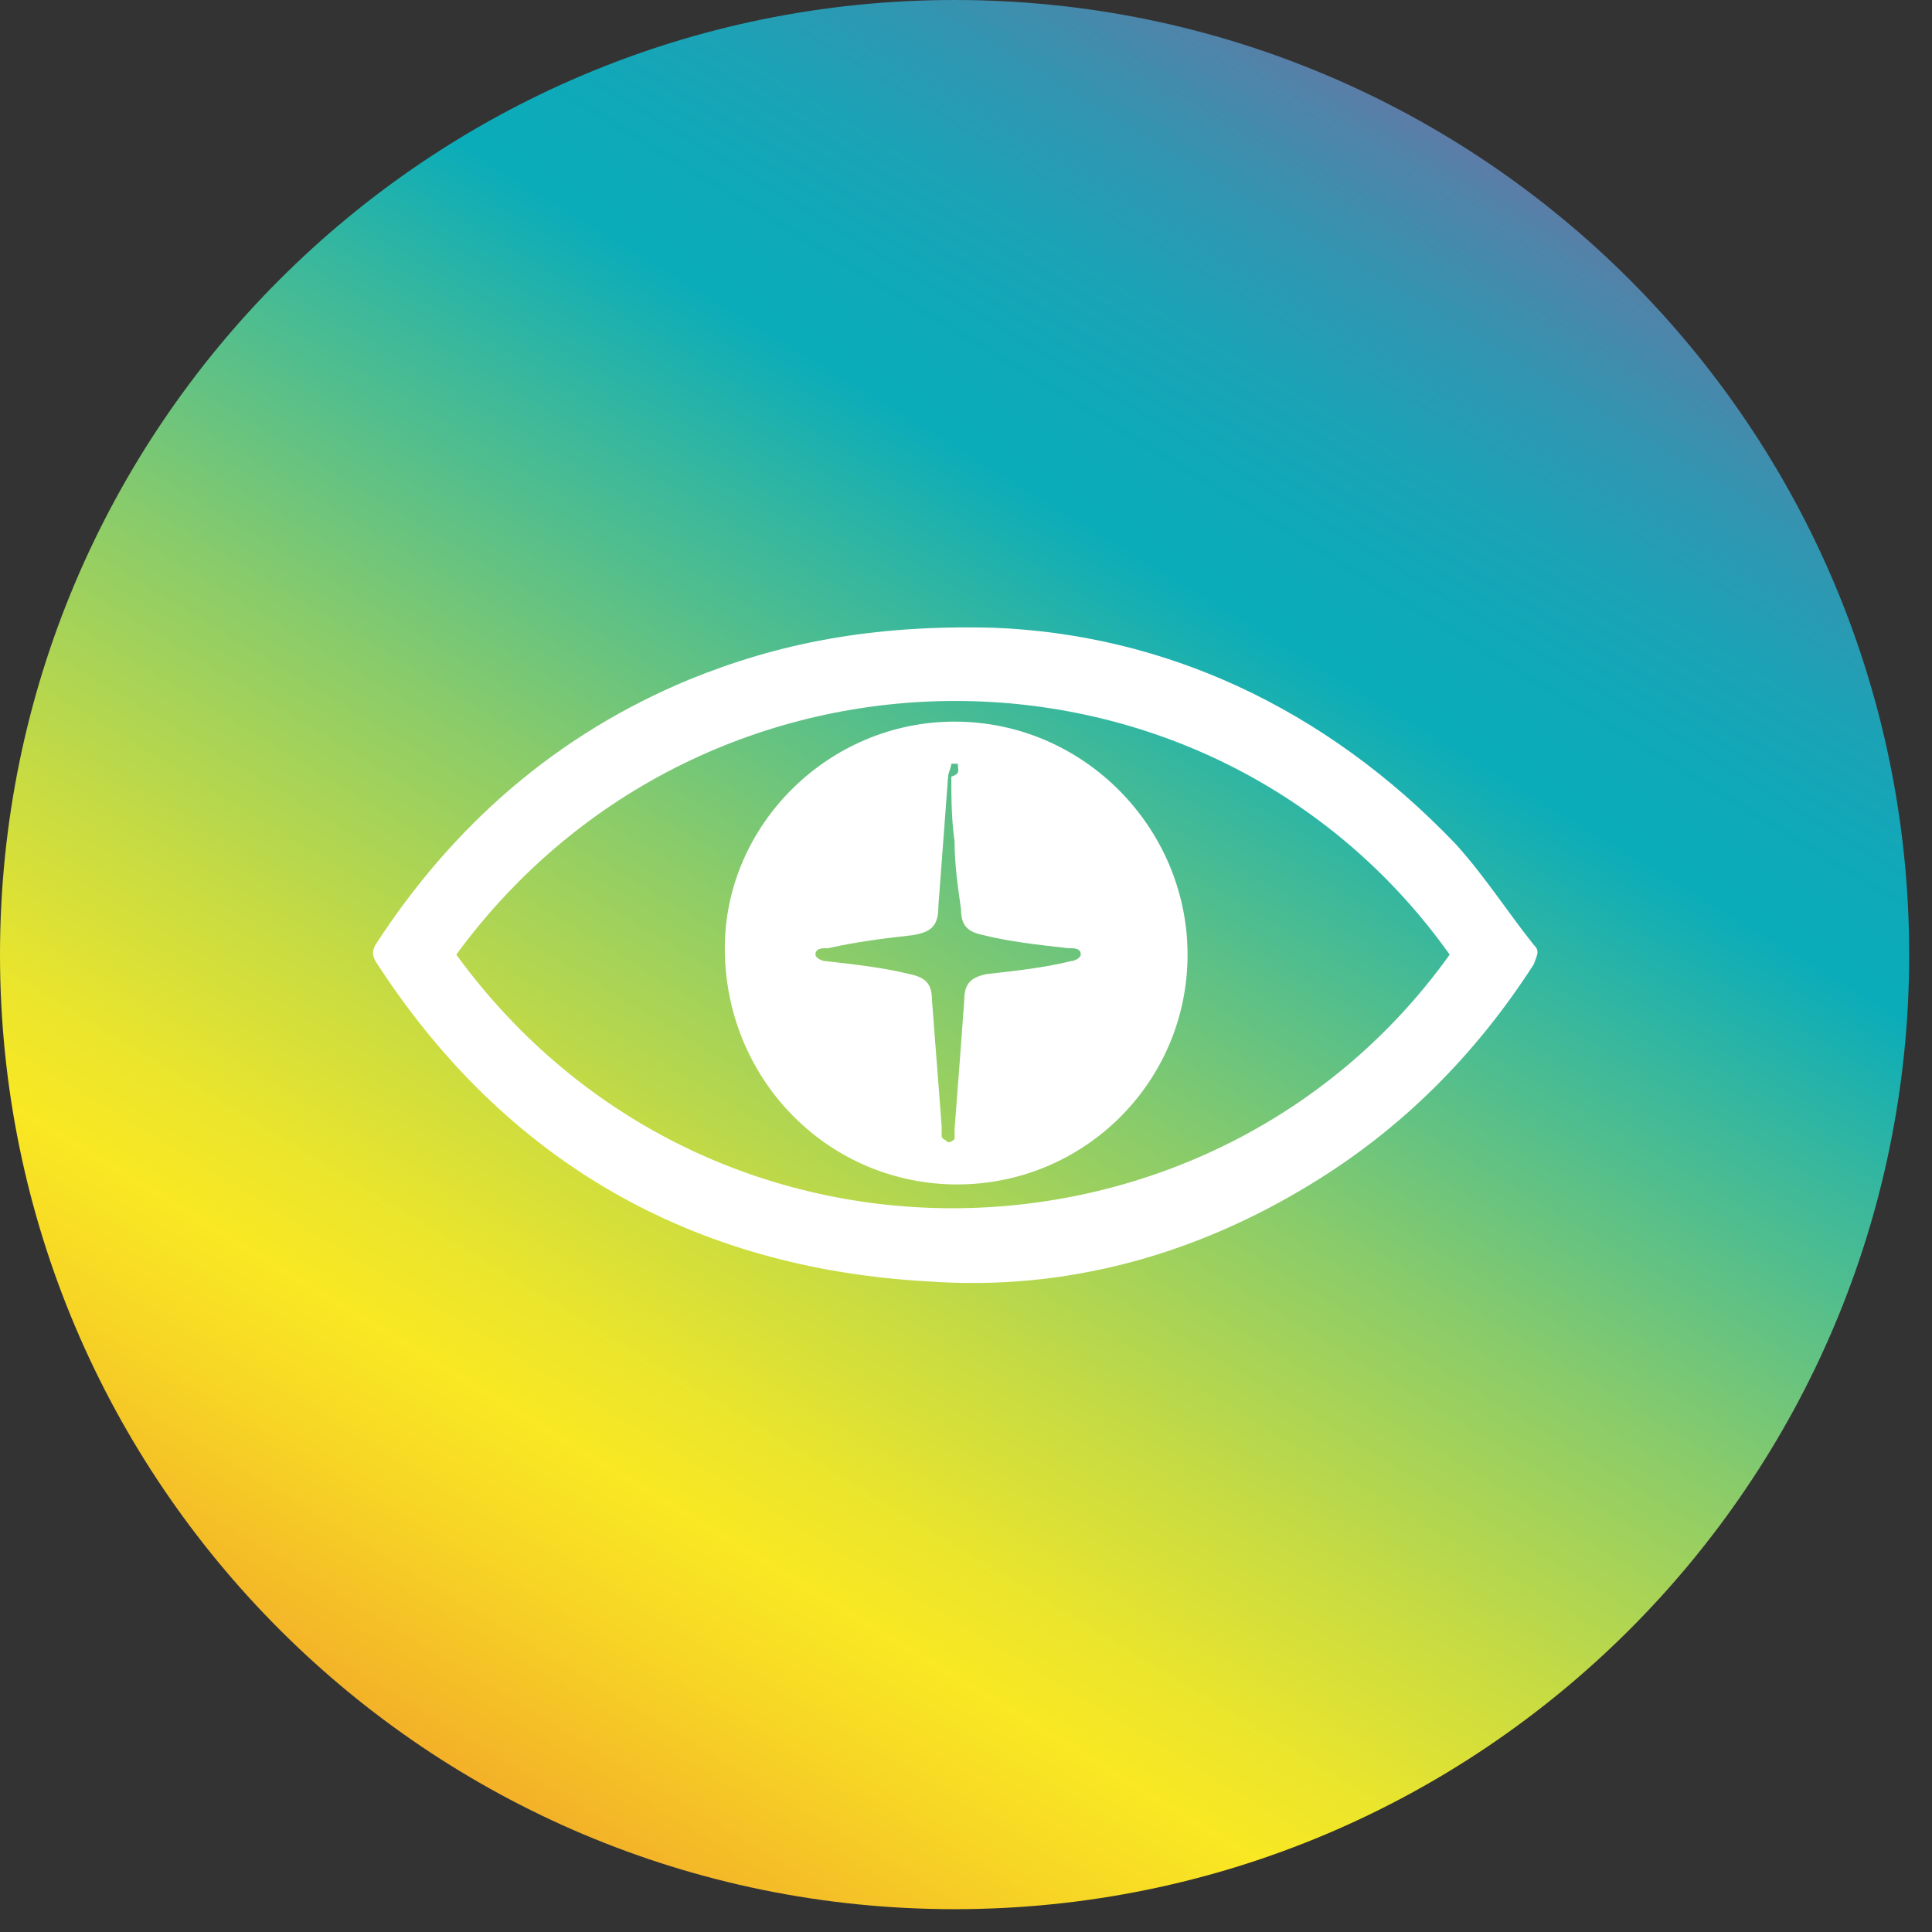
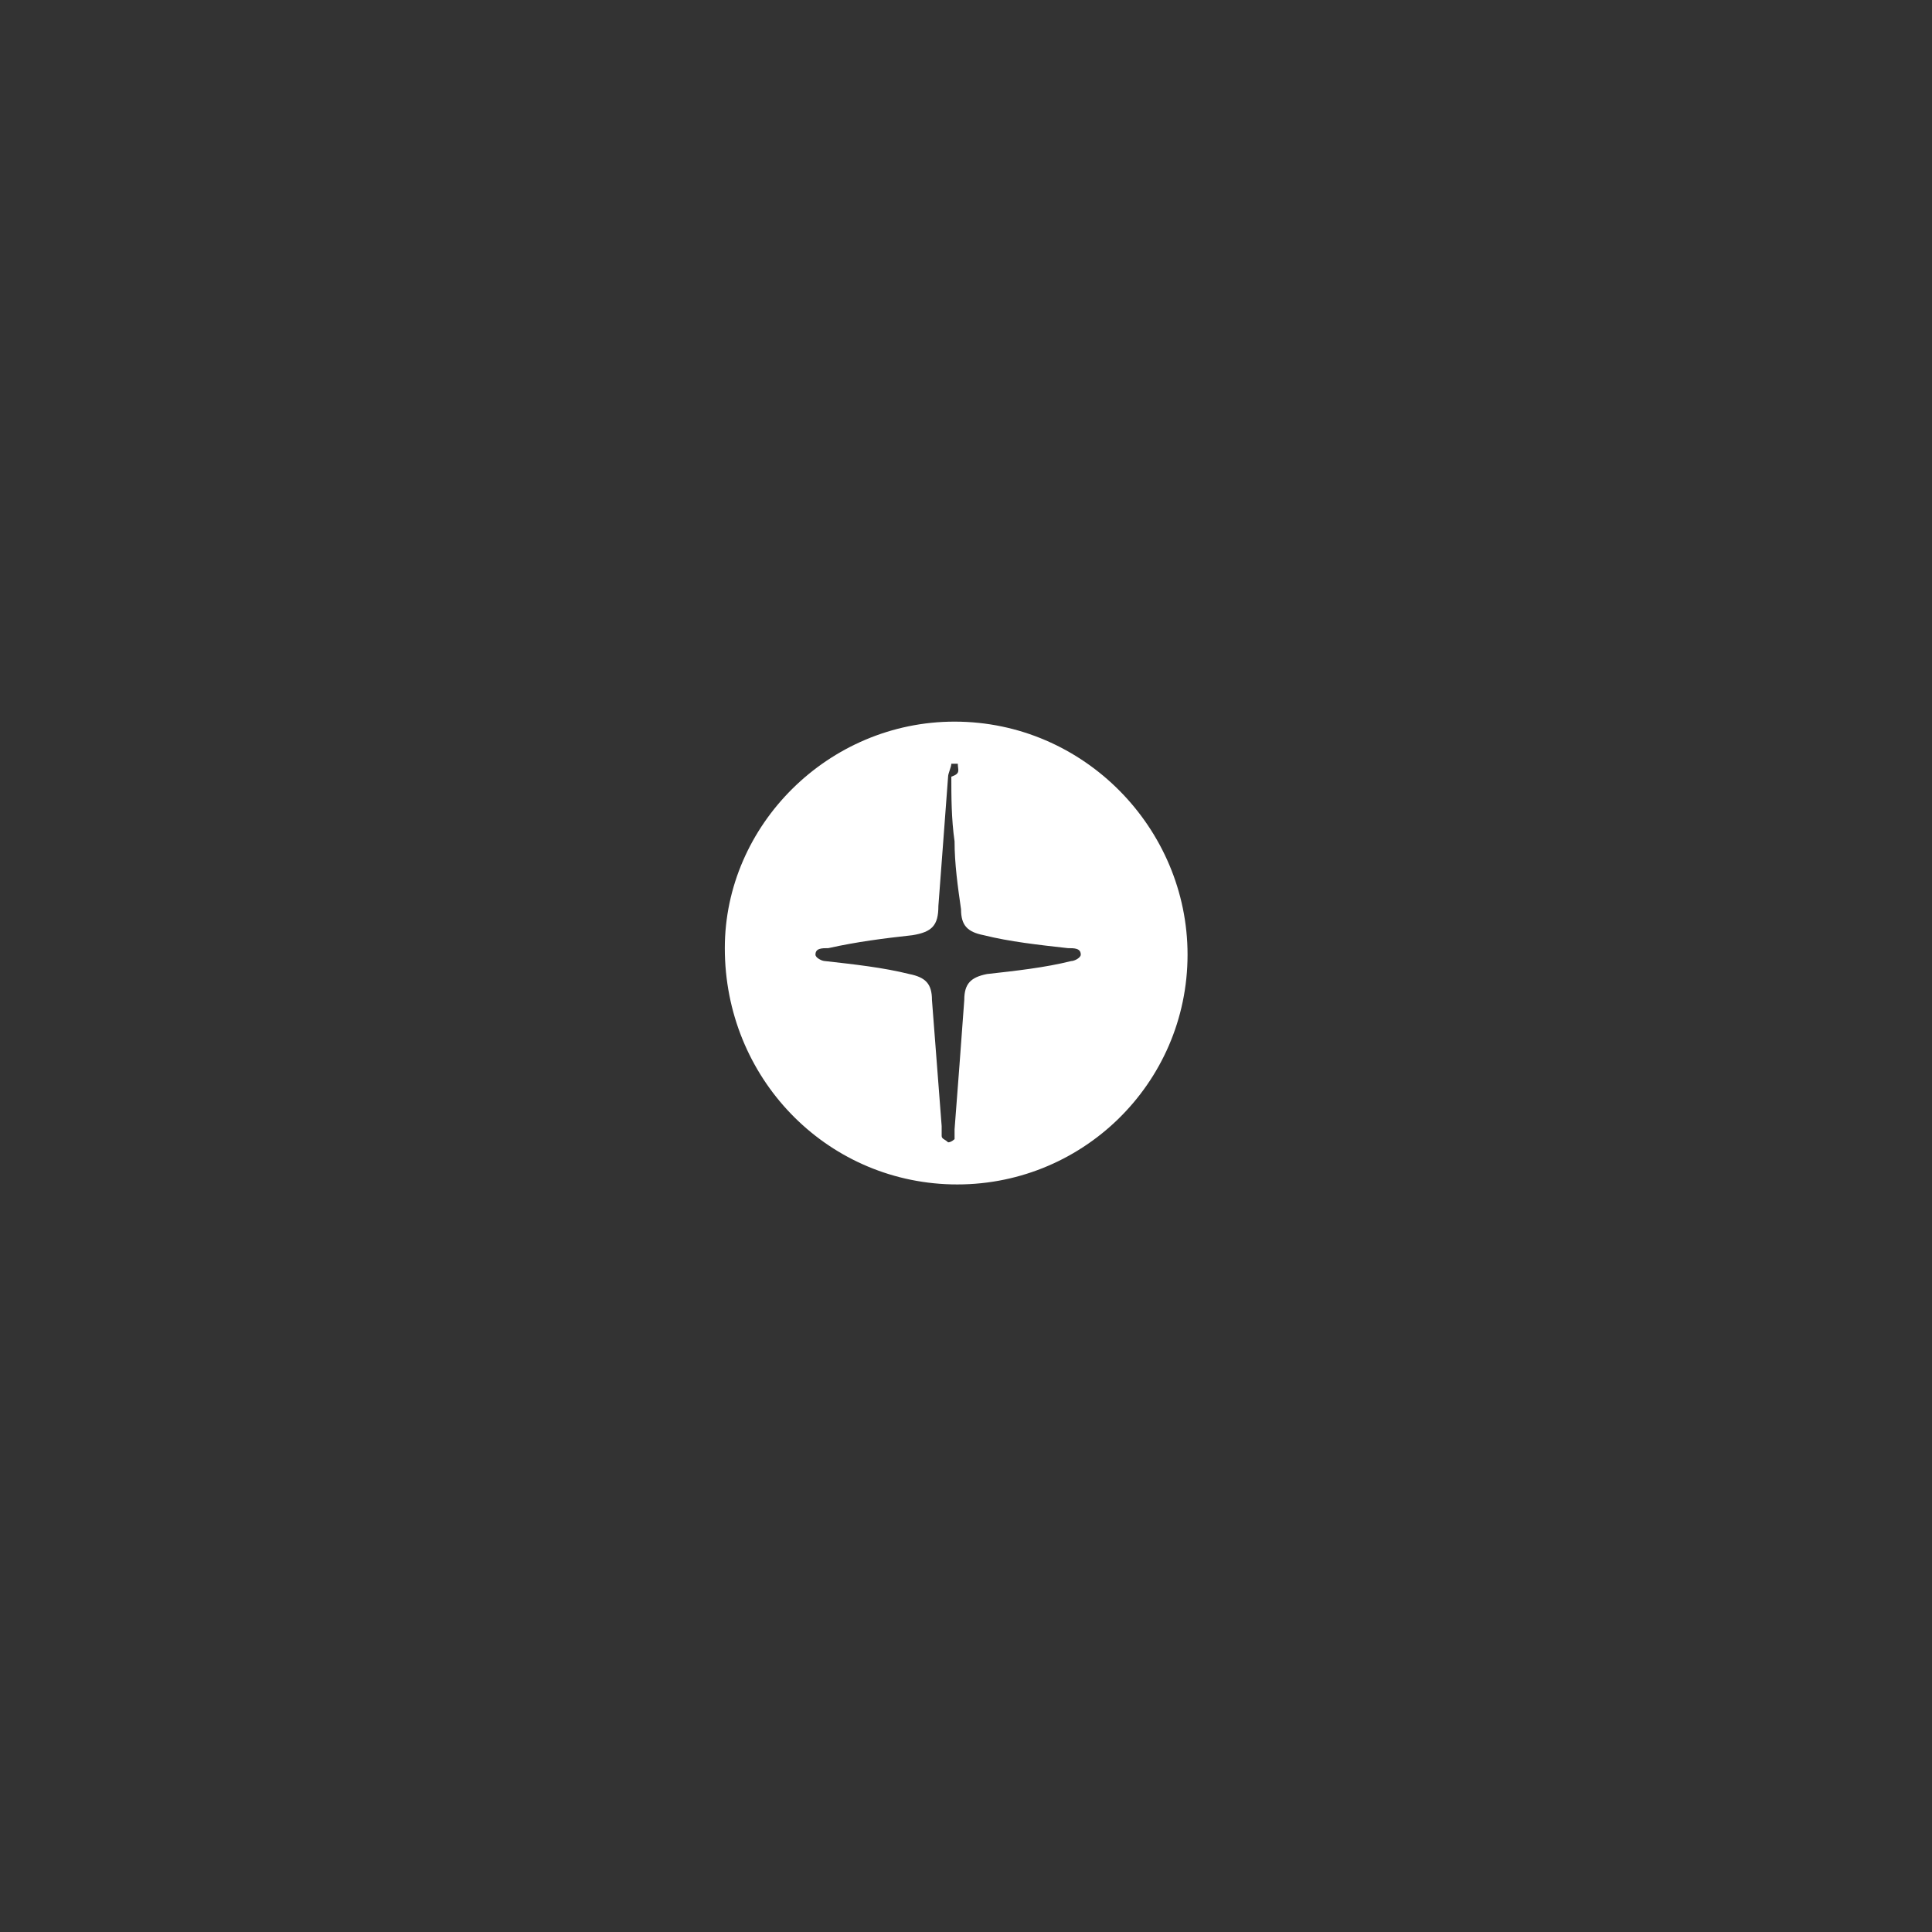
<svg xmlns="http://www.w3.org/2000/svg" width="37" height="37" viewBox="0 0 37 37" fill="none">
  <rect x="0" y="0" width="37" height="37" fill="#333333" stroke="none" />
  <g id="Group">
-     <path id="Vector" d="M18.282 36.563C28.378 36.563 36.563 28.378 36.563 18.282C36.563 8.185 28.378 0 18.282 0C8.185 0 0 8.185 0 18.282C0 28.378 8.185 36.563 18.282 36.563Z" fill="url(#paint0_linear_1_7377)" />
    <g id="Group_2">
      <g id="Group_3">
-         <path id="Vector_2" d="M19.025 12.022C22.248 12.146 25.346 13.51 27.887 16.174C28.445 16.794 28.879 17.476 29.374 18.096C29.498 18.22 29.436 18.282 29.374 18.467C28.259 20.203 26.834 21.628 25.098 22.681C22.867 24.045 20.389 24.727 17.786 24.541C13.262 24.293 9.667 22.248 7.189 18.405C7.127 18.282 7.127 18.22 7.189 18.096C8.676 15.803 10.659 14.067 13.2 13.014C14.873 12.332 16.67 11.96 19.025 12.022ZM8.738 18.282C13.572 24.912 23.239 24.603 27.763 18.282C23.177 11.836 13.51 11.774 8.738 18.282Z" fill="white" />
        <path id="Vector_3" d="M18.281 13.82C20.76 13.82 22.743 15.865 22.743 18.282C22.743 20.761 20.698 22.744 18.219 22.682C15.803 22.62 13.881 20.637 13.881 18.158C13.881 15.803 15.864 13.82 18.281 13.82ZM18.343 14.626C18.281 14.626 18.281 14.626 18.219 14.626C18.219 14.688 18.157 14.812 18.157 14.874C18.095 15.68 18.034 16.547 17.971 17.353C17.971 17.724 17.848 17.849 17.476 17.91C16.918 17.972 16.422 18.034 15.864 18.158C15.741 18.158 15.617 18.158 15.617 18.282C15.617 18.344 15.741 18.406 15.803 18.406C16.36 18.468 16.918 18.53 17.414 18.654C17.724 18.716 17.848 18.84 17.848 19.15C17.91 19.956 17.971 20.761 18.034 21.567C18.034 21.629 18.034 21.691 18.034 21.753C18.034 21.815 18.095 21.815 18.157 21.877C18.219 21.877 18.281 21.815 18.281 21.815C18.281 21.753 18.281 21.691 18.281 21.629C18.343 20.823 18.405 20.017 18.467 19.15C18.467 18.84 18.591 18.716 18.901 18.654C19.459 18.592 20.017 18.53 20.512 18.406C20.574 18.406 20.698 18.344 20.698 18.282C20.698 18.158 20.574 18.158 20.45 18.158C19.893 18.096 19.335 18.034 18.839 17.91C18.529 17.849 18.405 17.724 18.405 17.415C18.343 16.981 18.281 16.547 18.281 16.113C18.219 15.68 18.219 15.246 18.219 14.874C18.405 14.812 18.343 14.75 18.343 14.626Z" fill="white" />
      </g>
    </g>
  </g>
  <defs>
    <linearGradient id="paint0_linear_1_7377" x1="-1.687" y1="51.276" x2="33.187" y2="-6.325" gradientUnits="userSpaceOnUse">
      <stop offset="0.057" stop-color="#E63838" />
      <stop offset="0.161" stop-color="#E84C32" />
      <stop offset="0.181" stop-color="#EA5C30" />
      <stop offset="0.285" stop-color="#F2A729" />
      <stop offset="0.36" stop-color="#F7D625" />
      <stop offset="0.397" stop-color="#F9E823" />
      <stop offset="0.426" stop-color="#EBE52C" />
      <stop offset="0.481" stop-color="#C6DB43" />
      <stop offset="0.556" stop-color="#8BCC69" />
      <stop offset="0.647" stop-color="#3AB89C" />
      <stop offset="0.698" stop-color="#0AACBA" />
      <stop offset="0.729" stop-color="#0FA9B9" />
      <stop offset="0.762" stop-color="#1CA2B6" />
      <stop offset="0.798" stop-color="#3295B1" />
      <stop offset="0.834" stop-color="#5183A9" />
      <stop offset="0.871" stop-color="#796BA0" />
      <stop offset="0.909" stop-color="#A95095" />
      <stop offset="0.942" stop-color="#DA3389" />
    </linearGradient>
  </defs>
</svg>